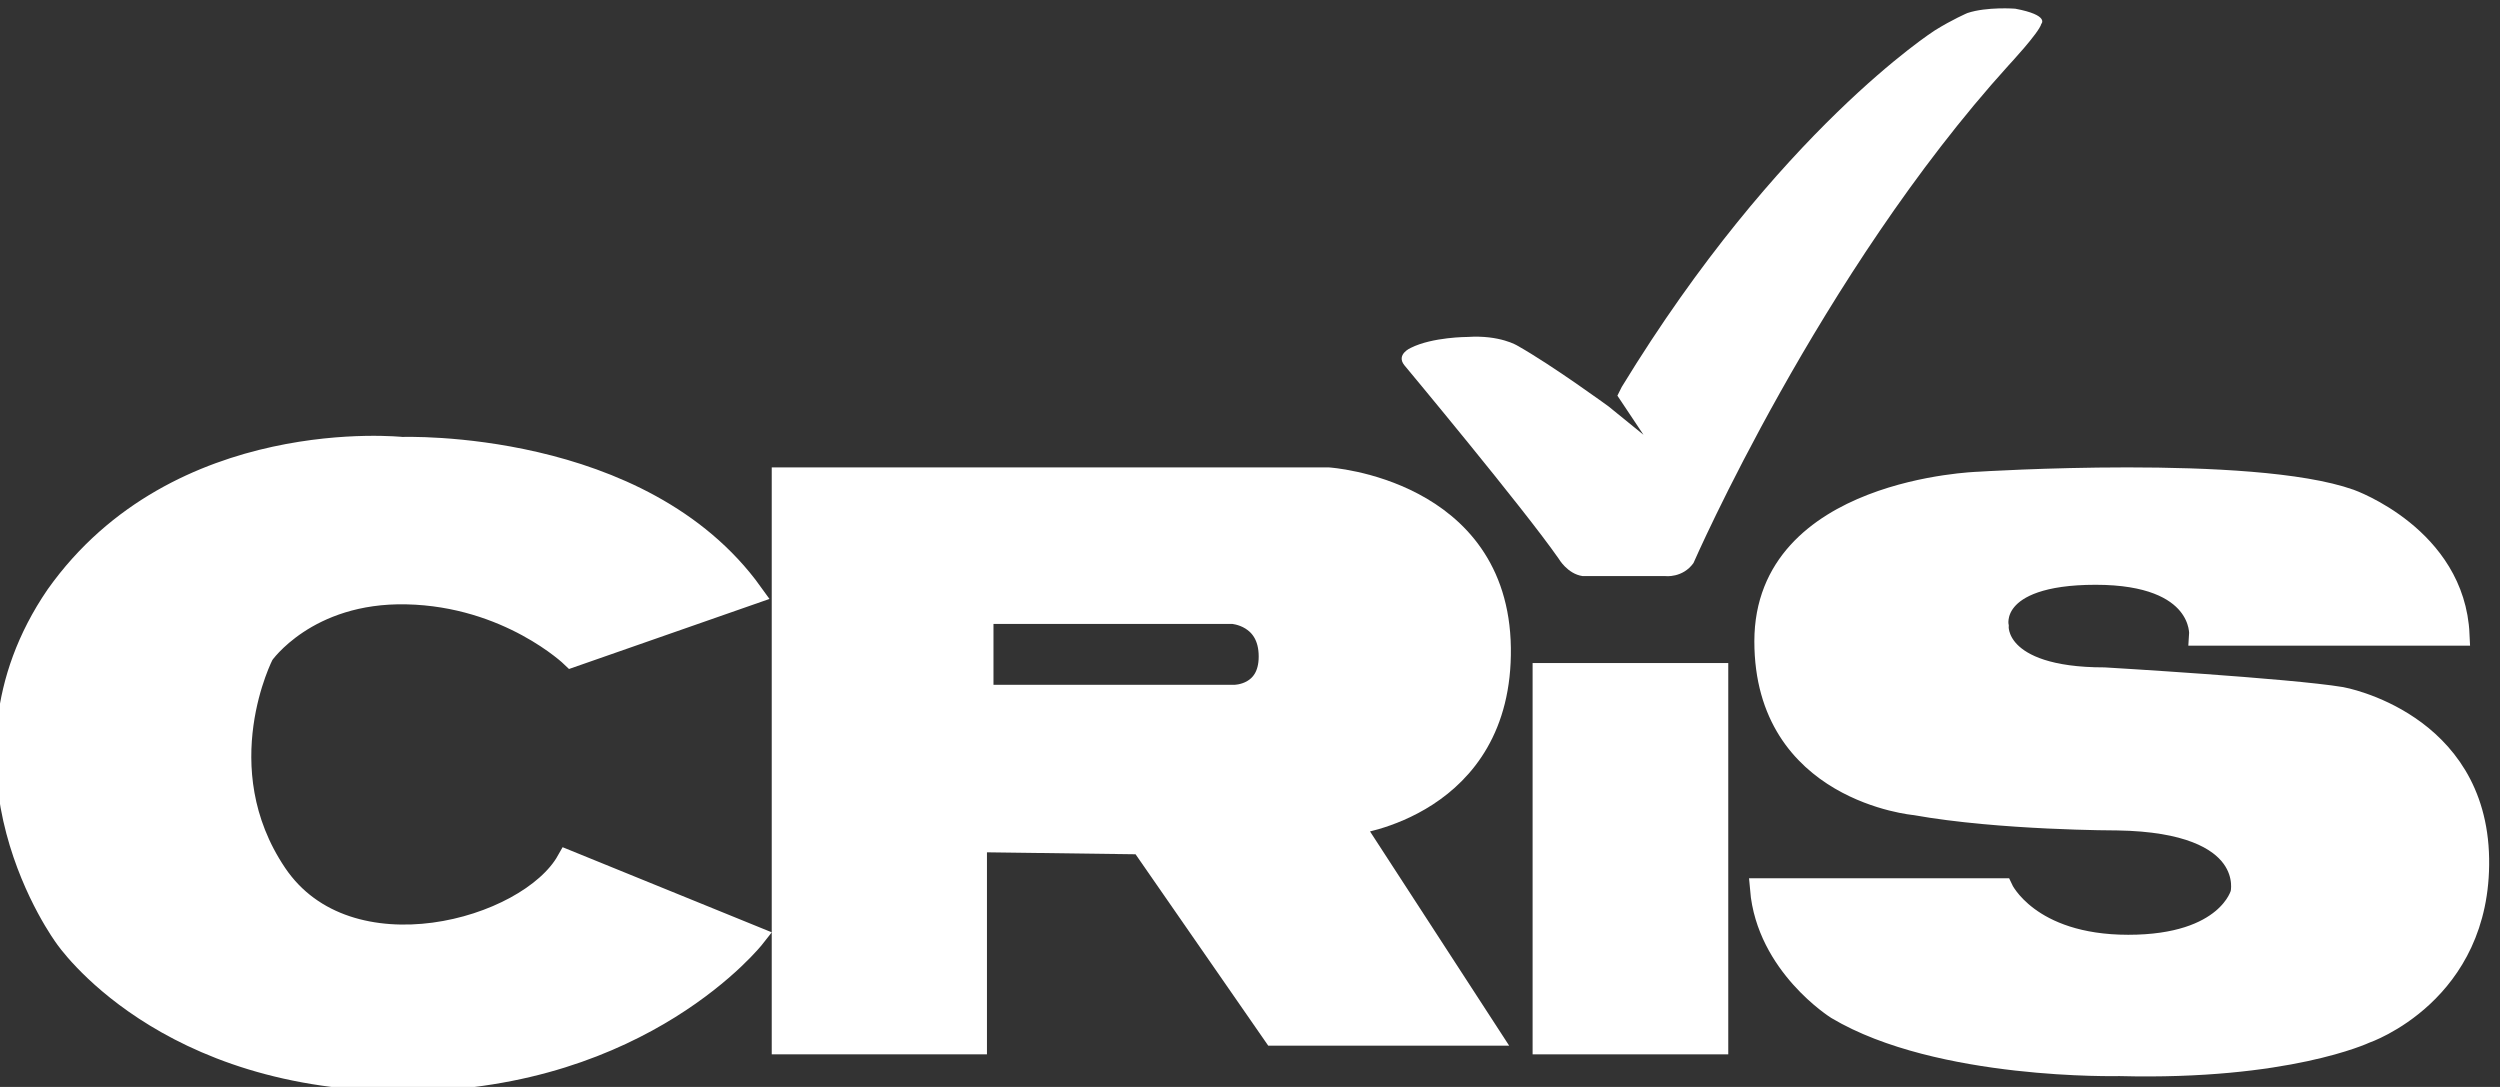
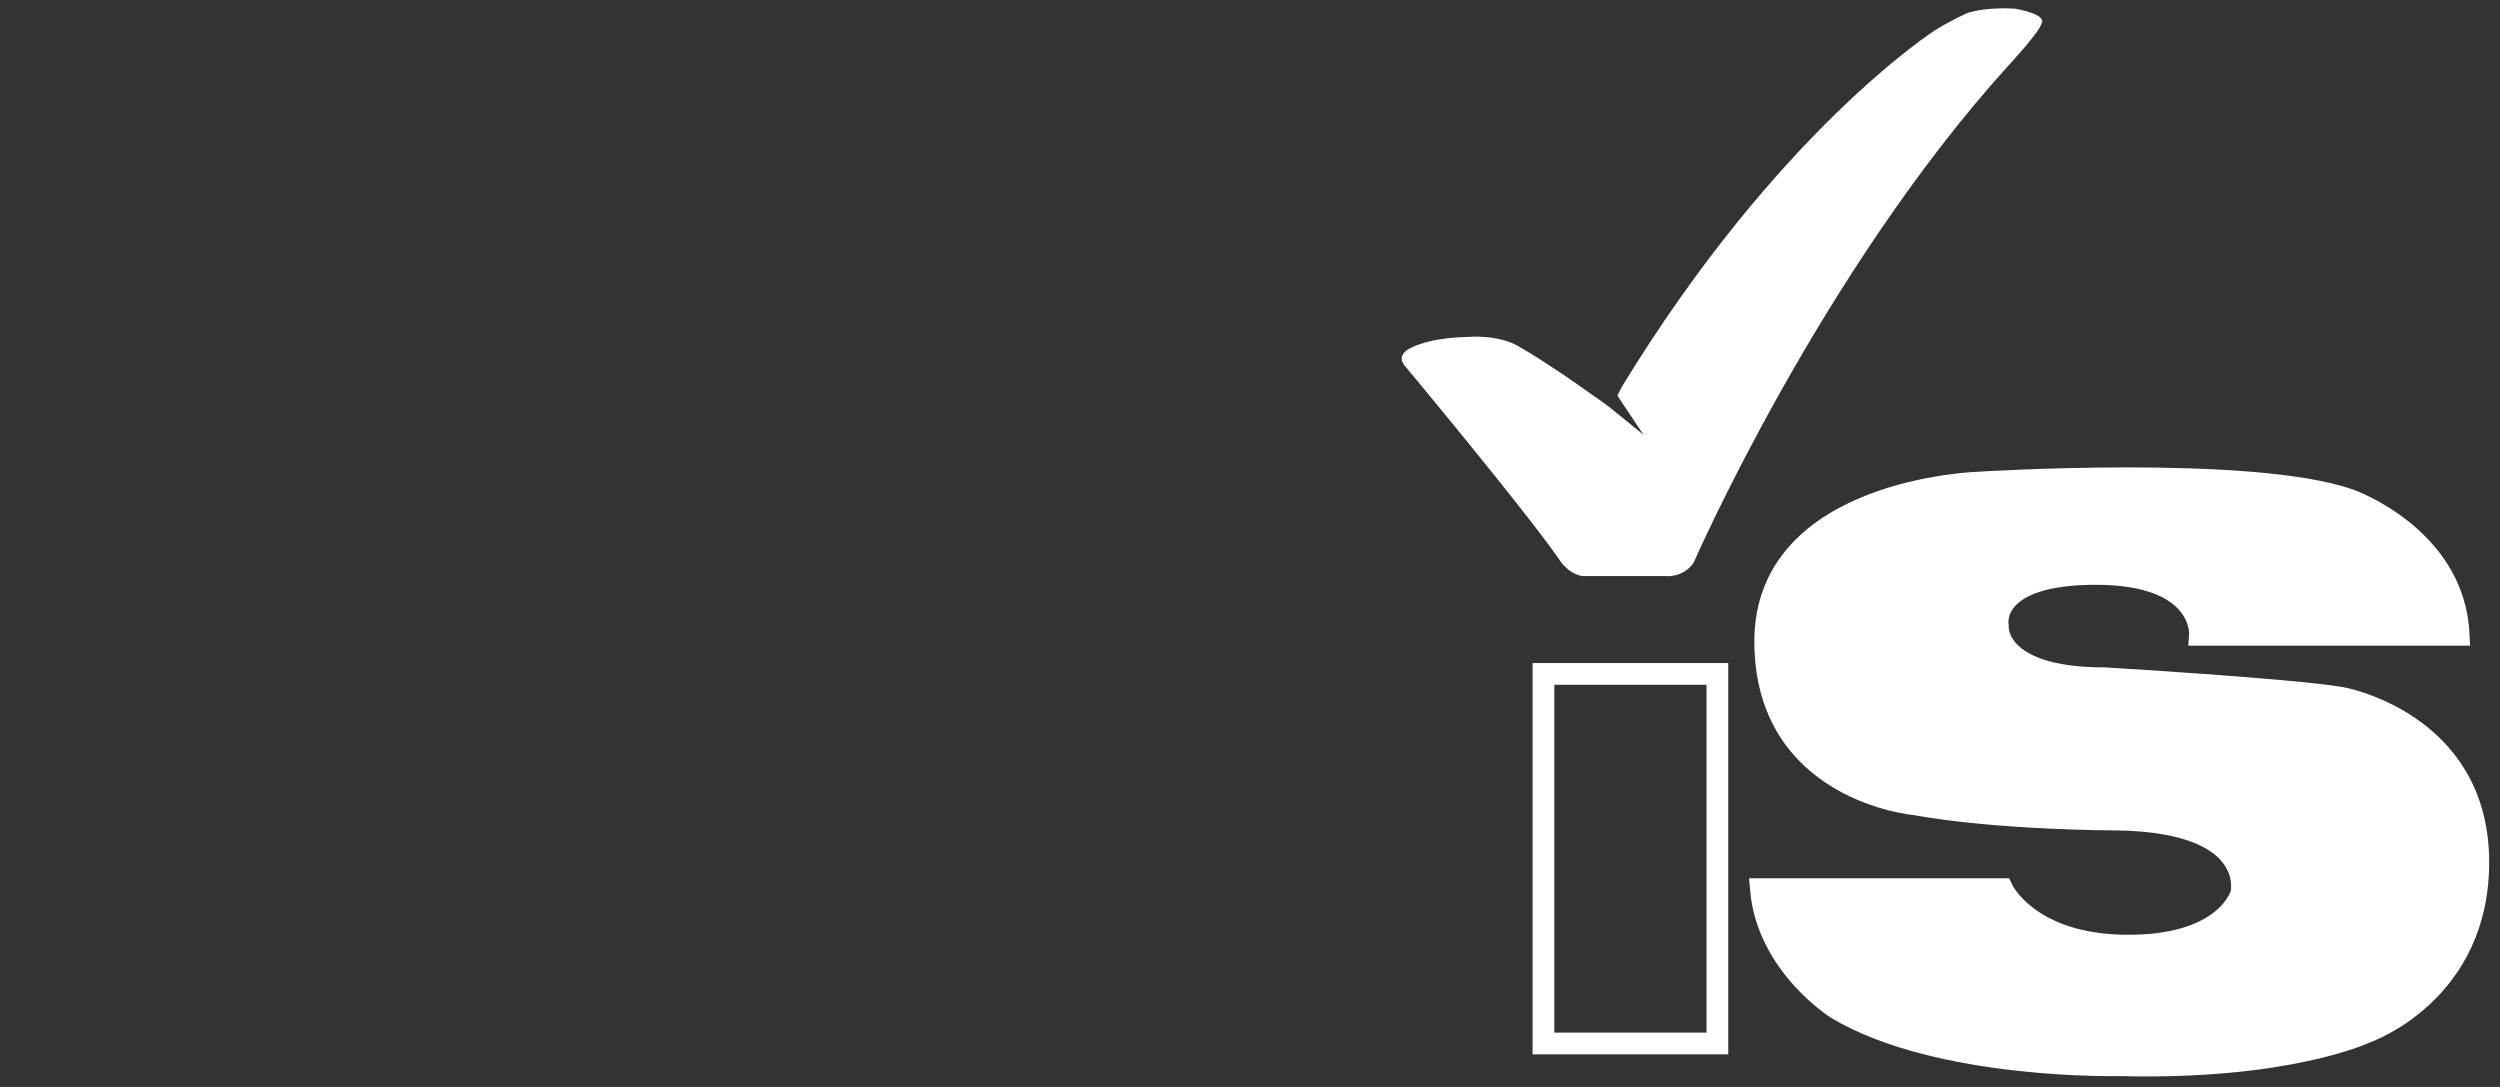
<svg xmlns="http://www.w3.org/2000/svg" width="115" height="50" viewBox="0 0 115 50">
  <rect x="0" y="0" width="115" height="50" fill="#333333" stroke="none" />
  <style>
        .fill{
            fill:#FFF;
        }
        .stroke{
            stroke:#FFF;
        }
    </style>
  <g fill="none">
    <path d="M74.6 17.8C81.8 6 89 1.4 89 1.4 89.8 0.9 90.5 0.6 90.5 0.6 91.4 0.3 92.7 0.4 92.7 0.4 94.3 0.7 93.9 1.1 93.9 1.1 93.8 1.5 92.4 3 92.4 3 83.7 12.6 77.9 25.9 77.9 25.9 77.4 26.6 76.6 26.5 76.6 26.5L72.8 26.5C72.1 26.4 71.7 25.7 71.7 25.7 70.1 23.4 64.6 16.8 64.6 16.8 64.2 16.3 64.9 16 64.9 16 65.9 15.5 67.5 15.5 67.5 15.5 69 15.4 69.8 15.9 69.8 15.9 71.4 16.8 74 18.7 74 18.7L75.6 20 74.4 18.2 74.6 17.8" class="fill" />
-     <path d="M26.1 39.6L34.7 43.1C34.7 43.1 29.6 49.6 18.8 49.7 7.5 49.8 3 43.1 3 43.1 3 43.1-2.8 35.3 2.6 27.4 8.2 19.5 18.5 20.6 18.5 20.6 18.5 20.6 29.5 20.2 34.6 27.3L26.3 30.2C26.3 30.2 23.4 27.4 18.7 27.3 14.1 27.2 12.1 30.1 12.1 30.1 12.1 30.1 9.4 35.3 12.7 40.2 16 45.1 24.3 42.8 26.1 39.6" class="fill" />
-     <path d="M26.1 39.6L34.7 43.1C34.7 43.1 29.6 49.6 18.8 49.7 7.5 49.8 3 43.1 3 43.1 3 43.1-2.8 35.3 2.6 27.4 8.2 19.5 18.5 20.6 18.5 20.6 18.5 20.6 29.5 20.2 34.6 27.3L26.3 30.2C26.3 30.2 23.4 27.4 18.7 27.3 14.1 27.2 12.1 30.1 12.1 30.1 12.1 30.1 9.4 35.3 12.7 40.2 16 45.1 24.3 42.8 26.1 39.6Z" class="stroke" />
-     <path d="M45.2 28.2L45.2 32 56.8 32C56.8 32 58.4 32 58.4 30.2 58.4 28.3 56.7 28.2 56.7 28.2L45.2 28.2ZM44.9 48L36 48 36 22 61.1 22C61.1 22 68.9 22.5 69 29.8 69.1 37.1 62.2 37.9 62.2 37.9L68.5 47.6 58.6 47.6 52.5 38.8 44.9 38.7 44.9 48Z" class="fill" />
-     <path d="M45.2 28.2L45.2 32 56.8 32C56.8 32 58.4 32 58.4 30.2 58.4 28.3 56.7 28.2 56.7 28.2L45.2 28.2ZM44.9 48L36 48 36 22 61.1 22C61.1 22 68.9 22.5 69 29.8 69.1 37.1 62.2 37.9 62.2 37.9L68.5 47.6 58.6 47.6 52.5 38.8 44.9 38.7 44.9 48Z" class="stroke" />
-     <polygon points="71 48 79 48 79 31 71 31" class="fill" />
    <polygon points="71 48 79 48 79 31 71 31" class="stroke" />
    <path d="M113.1 29.2L101.2 29.2C101.2 29.2 101.4 26.4 96.4 26.4 91.4 26.4 91.9 28.8 91.9 28.8 91.9 28.8 91.7 31.2 96.8 31.2 96.8 31.2 105.3 31.7 107.7 32.1 107.7 32.1 113.9 33.2 114 39.5 114.1 45.7 108.8 47.5 108.8 47.5 108.8 47.5 105.2 49.2 97.5 49 97.5 49 89.2 49.2 84.5 46.4 84.5 46.4 81.3 44.4 81 40.9L92.1 40.9C92.1 40.9 93.3 43.5 97.9 43.5 102.5 43.5 103.1 41.1 103.1 41.1 103.1 41.1 103.9 37.8 97.4 37.7 97.4 37.7 92 37.7 88.1 37 88.1 37 81.2 36.4 81.2 29.5 81.2 22.5 91 22.2 91 22.2 91 22.2 103.6 21.4 108.1 23 108.1 23 112.9 24.7 113.1 29.2" class="fill" />
    <path d="M113.1 29.2L101.2 29.2C101.2 29.2 101.4 26.4 96.4 26.4 91.4 26.4 91.9 28.8 91.9 28.8 91.9 28.8 91.7 31.2 96.8 31.2 96.8 31.2 105.3 31.7 107.7 32.1 107.7 32.1 113.9 33.2 114 39.5 114.1 45.7 108.8 47.5 108.8 47.5 108.8 47.5 105.2 49.2 97.5 49 97.5 49 89.2 49.2 84.5 46.4 84.5 46.4 81.3 44.4 81 40.9L92.1 40.9C92.1 40.9 93.3 43.5 97.9 43.5 102.5 43.5 103.1 41.1 103.1 41.1 103.1 41.1 103.9 37.8 97.4 37.7 97.4 37.7 92 37.7 88.1 37 88.1 37 81.2 36.4 81.2 29.5 81.2 22.5 91 22.2 91 22.2 91 22.2 103.6 21.4 108.1 23 108.1 23 112.9 24.7 113.1 29.2Z" class="stroke" />
  </g>
</svg>